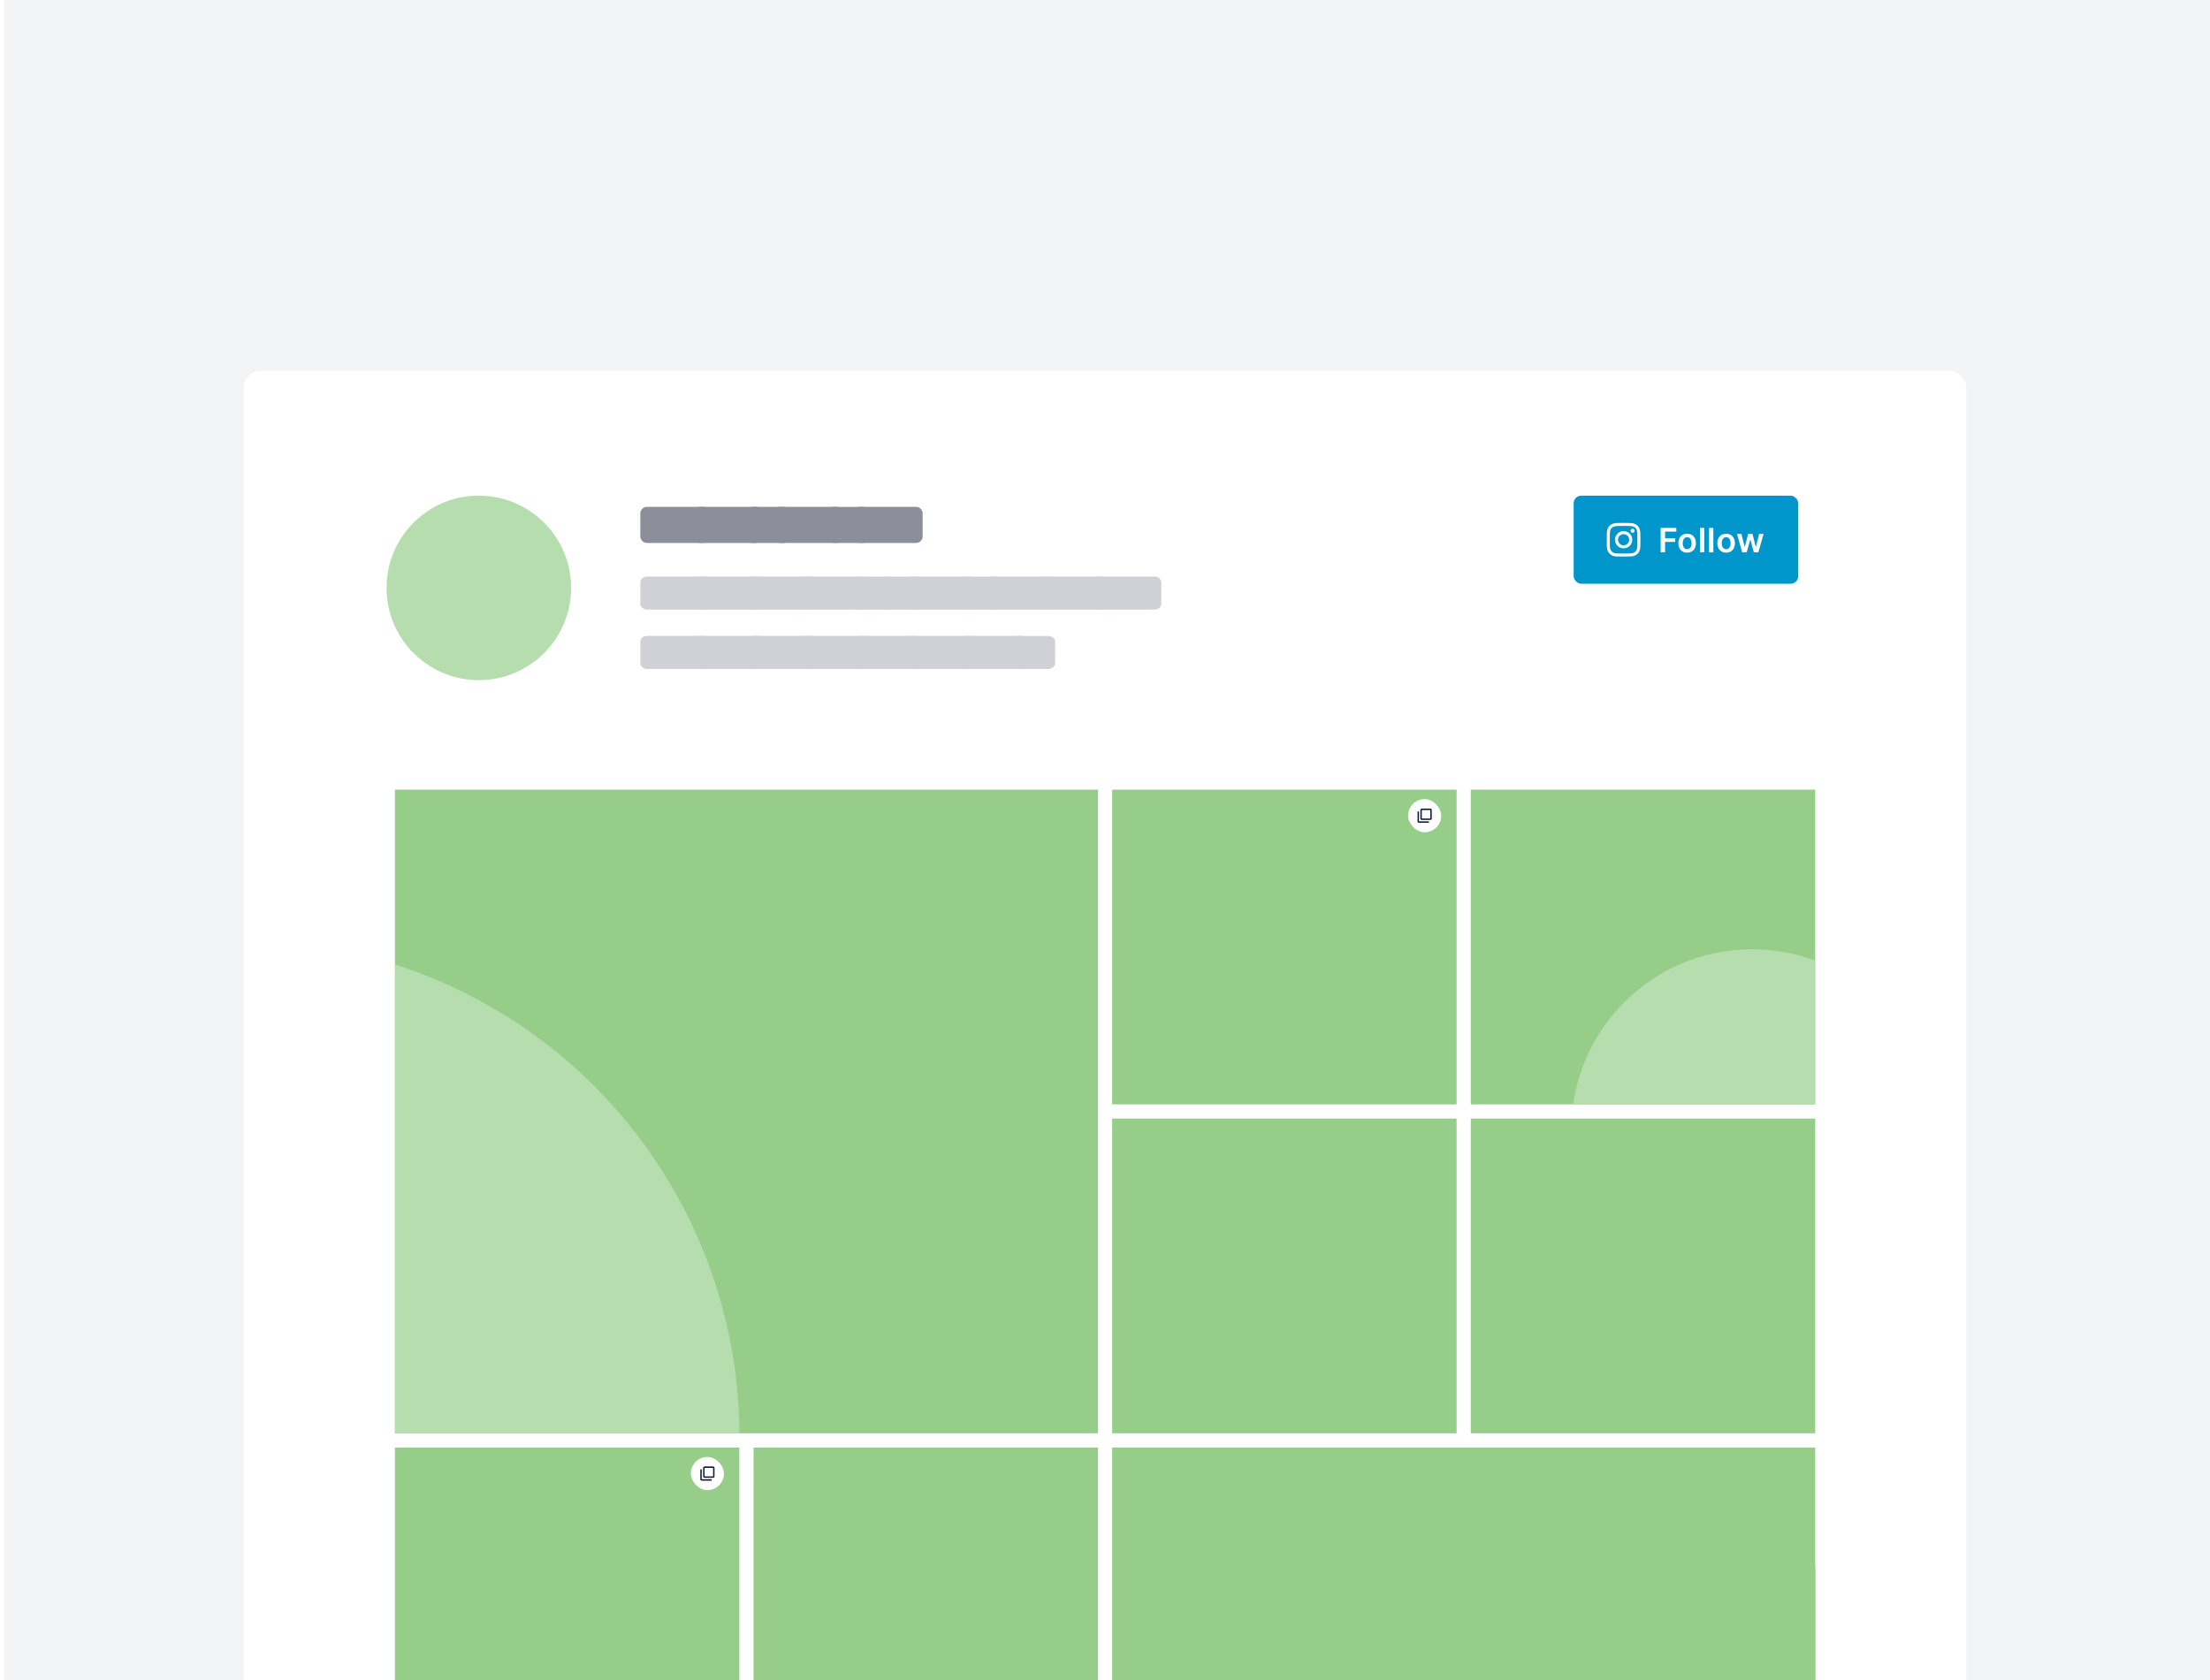
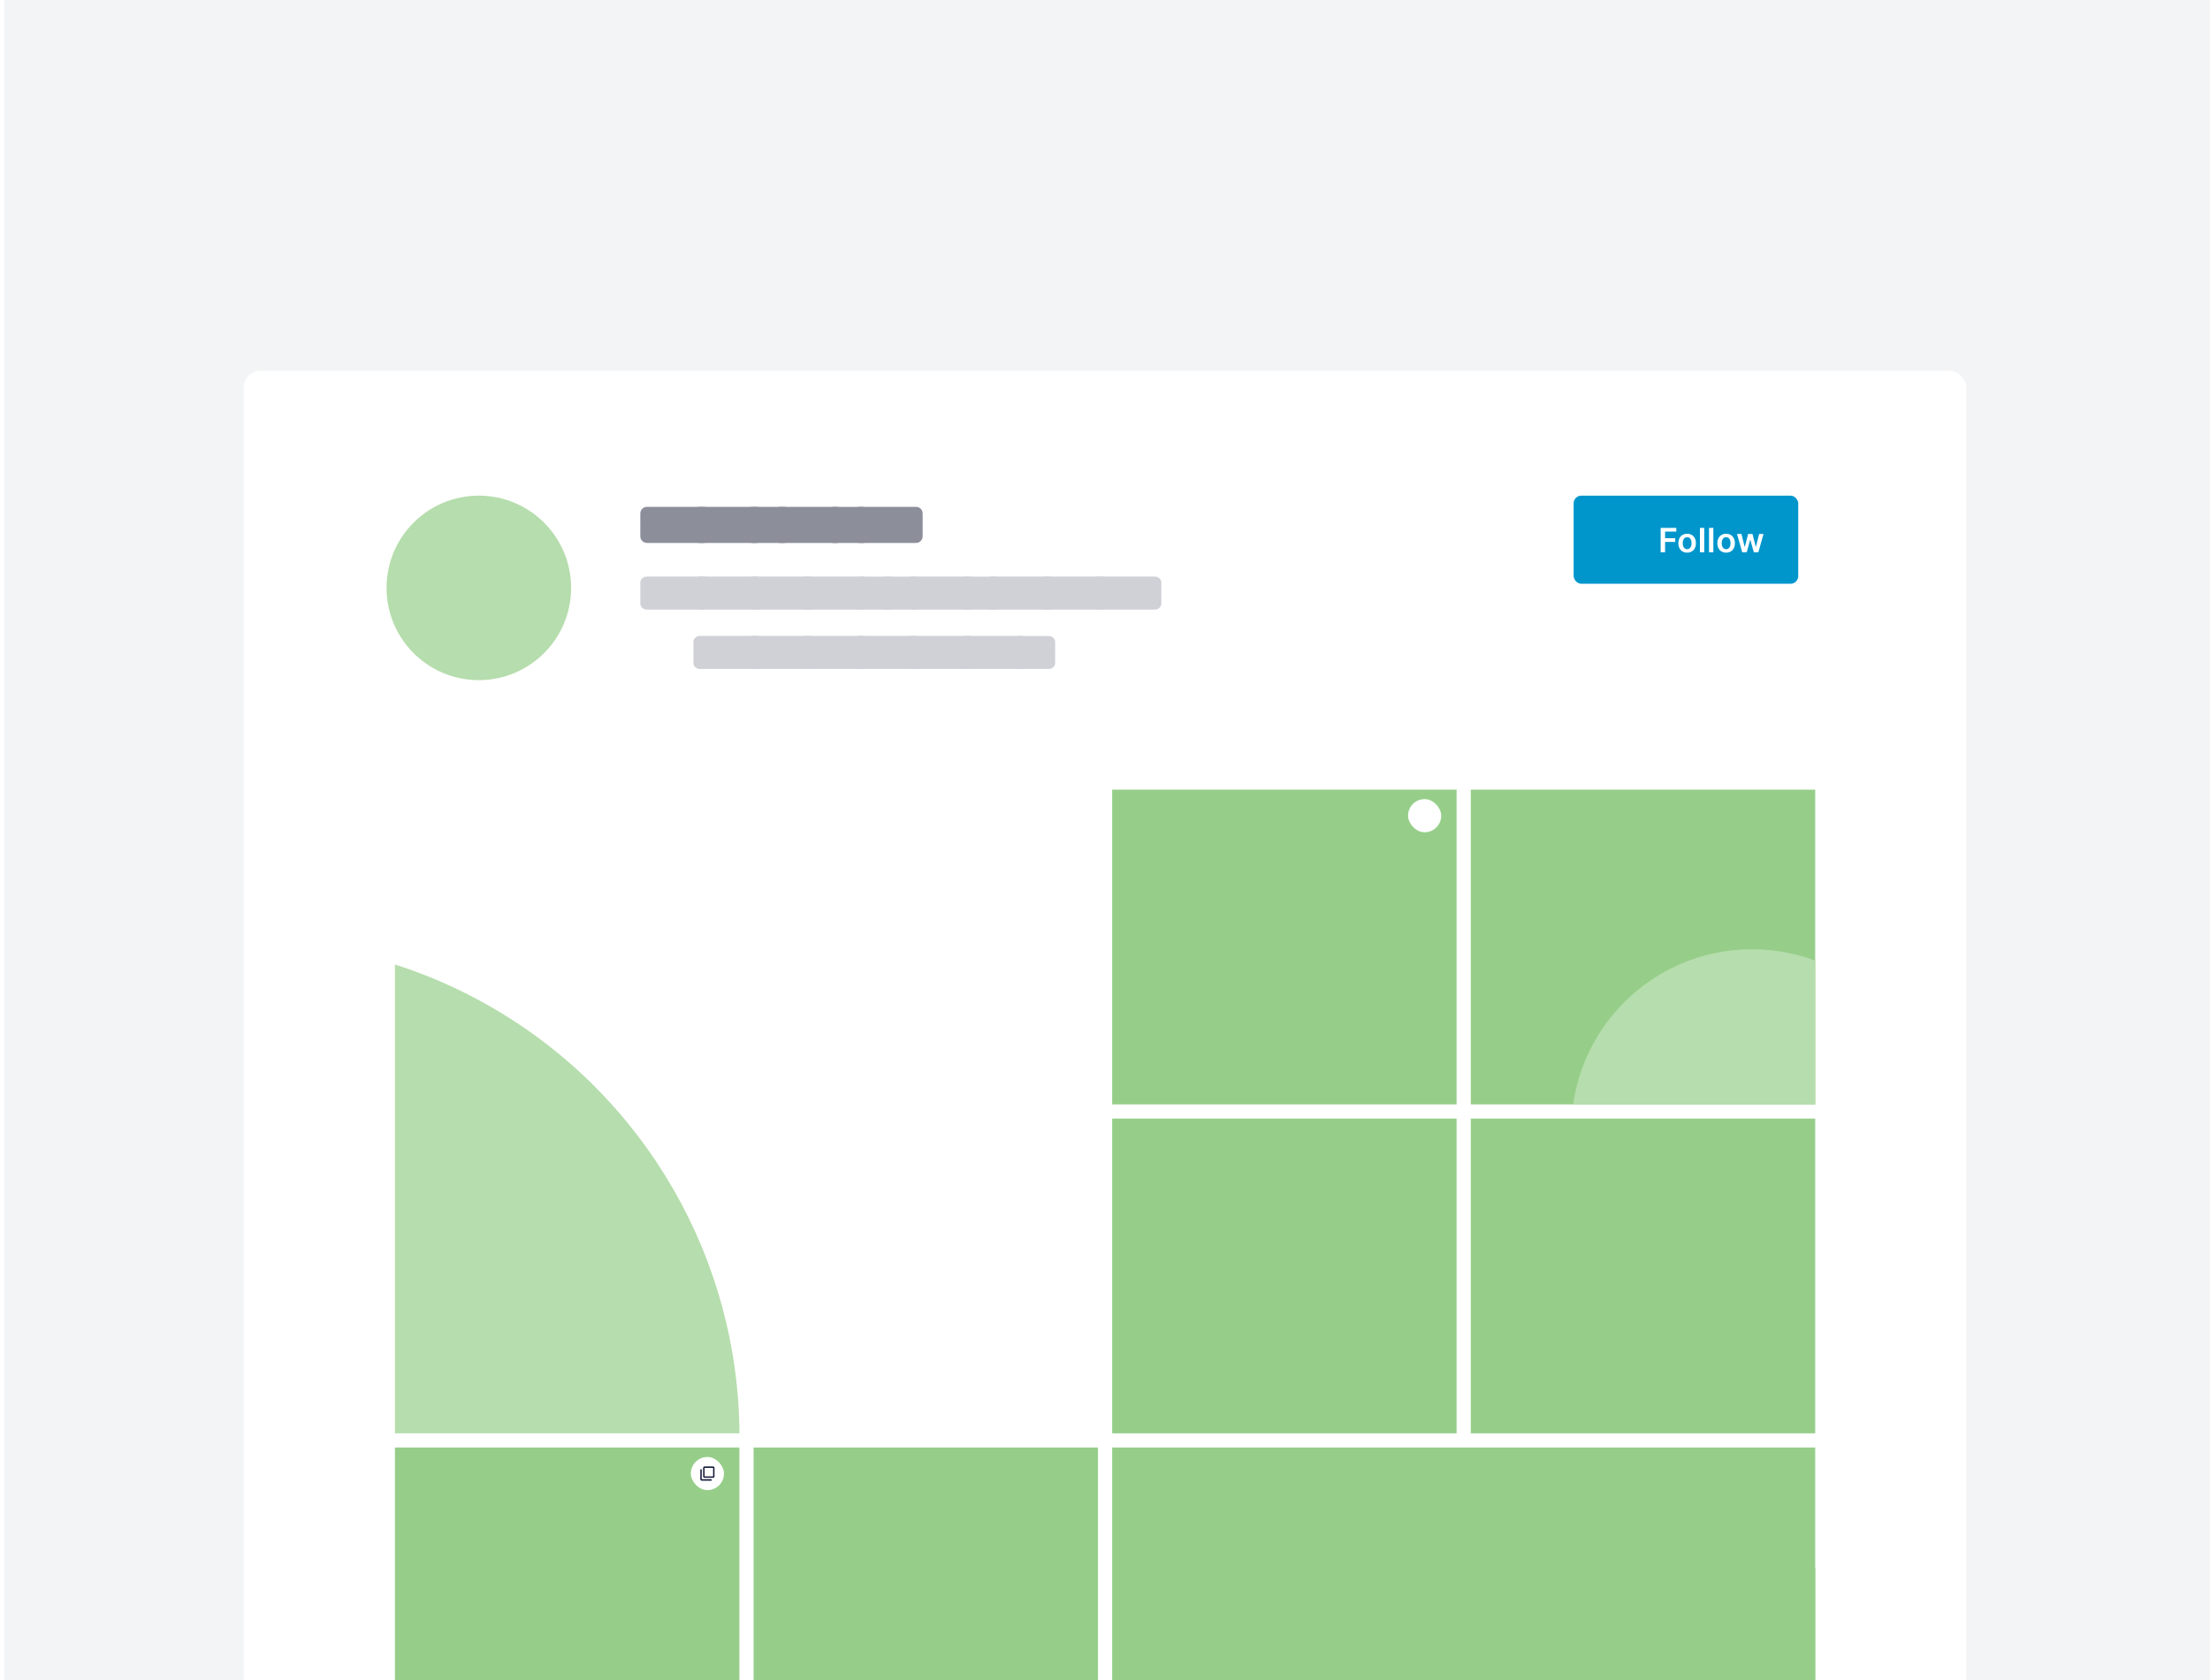
<svg xmlns="http://www.w3.org/2000/svg" width="263" height="200" viewBox="0 0 263 200" fill="none">
  <g clip-path="url(#clip0_2180_29197)">
    <rect width="262.5" height="200" transform="translate(0.5)" fill="#F3F4F5" />
    <g filter="url(#filter0_ddd_2180_29197)">
      <g clip-path="url(#clip1_2180_29197)">
        <rect x="29" y="34.143" width="205" height="175.714" rx="2" fill="white" />
        <g clip-path="url(#clip2_2180_29197)">
-           <rect width="83.664" height="76.621" transform="translate(47 84)" fill="#96CE89" />
          <circle cx="29" cy="161" r="59" fill="#B6DDAD" />
        </g>
        <g clip-path="url(#clip3_2180_29197)">
          <rect width="40.987" height="37.466" transform="translate(132.354 84)" fill="#96CE89" />
          <g clip-path="url(#clip4_2180_29197)">
            <rect x="167.566" y="85.127" width="3.944" height="3.944" rx="1.972" fill="white" />
-             <path d="M170.215 86.423V87.437H169.2V86.423H170.215ZM170.215 86.254H169.2C169.107 86.254 169.031 86.33 169.031 86.423V87.437C169.031 87.53 169.107 87.606 169.2 87.606H170.215C170.307 87.606 170.384 87.53 170.384 87.437V86.423C170.384 86.33 170.307 86.254 170.215 86.254ZM168.693 86.592V87.775C168.693 87.868 168.769 87.944 168.862 87.944H170.046V87.775H168.862V86.592H168.693Z" fill="#141B38" />
          </g>
        </g>
        <rect width="40.987" height="37.466" transform="translate(132.354 123.156)" fill="#96CE89" />
        <g clip-path="url(#clip5_2180_29197)">
          <rect width="40.987" height="37.466" transform="translate(175.031 84)" fill="#96CE89" />
          <circle cx="208.5" cy="124.5" r="21.5" fill="#B6DDAD" />
        </g>
        <rect width="40.987" height="37.466" transform="translate(175.031 123.156)" fill="#96CE89" />
        <g clip-path="url(#clip6_2180_29197)">
          <rect width="40.987" height="37.466" transform="translate(47 162.312)" fill="#96CE89" />
          <g clip-path="url(#clip7_2180_29197)">
            <rect x="82.213" y="163.438" width="3.944" height="3.944" rx="1.972" fill="white" />
            <path d="M84.861 164.734V165.749H83.847V164.734H84.861ZM84.861 164.565H83.847C83.754 164.565 83.678 164.641 83.678 164.734V165.749C83.678 165.842 83.754 165.918 83.847 165.918H84.861C84.954 165.918 85.03 165.842 85.03 165.749V164.734C85.03 164.641 84.954 164.565 84.861 164.565ZM83.34 164.903V166.087C83.34 166.18 83.416 166.256 83.509 166.256H84.692V166.087H83.509V164.903H83.34Z" fill="#141B38" />
          </g>
        </g>
        <rect width="40.987" height="37.466" transform="translate(89.678 162.312)" fill="#96CE89" />
        <g clip-path="url(#clip8_2180_29197)">
          <rect width="83.664" height="76.621" transform="translate(132.354 162.312)" fill="#96CE89" />
          <circle cx="210.354" cy="235.312" r="59" fill="#96CE89" />
        </g>
        <circle cx="56.982" cy="59.982" r="10.982" fill="#B6DDAD" />
        <path d="M76.201 51.146C76.201 50.911 76.278 50.717 76.432 50.563C76.586 50.409 76.781 50.332 77.015 50.332H83.659C83.894 50.332 84.088 50.409 84.242 50.563C84.396 50.717 84.473 50.911 84.473 51.146V53.818C84.473 54.053 84.396 54.247 84.242 54.401C84.088 54.555 83.894 54.632 83.659 54.632H77.015C76.781 54.632 76.586 54.555 76.432 54.401C76.278 54.247 76.201 54.053 76.201 53.818V51.146Z" fill="#8C8F9A" />
        <path d="M82.496 51.146C82.496 50.911 82.573 50.717 82.727 50.563C82.881 50.409 83.075 50.332 83.31 50.332H89.954C90.189 50.332 90.383 50.409 90.537 50.563C90.691 50.717 90.768 50.911 90.768 51.146V53.818C90.768 54.053 90.691 54.247 90.537 54.401C90.383 54.555 90.189 54.632 89.954 54.632H83.31C83.075 54.632 82.881 54.555 82.727 54.401C82.573 54.247 82.496 54.053 82.496 53.818V51.146Z" fill="#8C8F9A" />
        <path d="M88.791 51.146C88.791 50.911 88.868 50.717 89.022 50.563C89.176 50.409 89.37 50.332 89.605 50.332H93.249C93.484 50.332 93.678 50.409 93.832 50.563C93.986 50.717 94.063 50.911 94.063 51.146V53.818C94.063 54.053 93.986 54.247 93.832 54.401C93.678 54.555 93.484 54.632 93.249 54.632H89.605C89.37 54.632 89.176 54.555 89.022 54.401C88.868 54.247 88.791 54.053 88.791 53.818V51.146Z" fill="#8C8F9A" />
        <path d="M92.086 51.146C92.086 50.911 92.163 50.717 92.317 50.563C92.471 50.409 92.665 50.332 92.9 50.332H99.544C99.779 50.332 99.973 50.409 100.127 50.563C100.281 50.717 100.358 50.911 100.358 51.146V53.818C100.358 54.053 100.281 54.247 100.127 54.401C99.973 54.555 99.779 54.632 99.544 54.632H92.9C92.665 54.632 92.471 54.555 92.317 54.401C92.163 54.247 92.086 54.053 92.086 53.818V51.146Z" fill="#8C8F9A" />
        <path d="M98.381 51.157C98.381 50.922 98.458 50.728 98.612 50.574C98.766 50.42 98.96 50.343 99.195 50.343H102.693C102.928 50.343 103.122 50.42 103.276 50.574C103.43 50.728 103.507 50.922 103.507 51.157V53.818C103.507 54.053 103.43 54.247 103.276 54.401C103.122 54.555 102.928 54.632 102.693 54.632H99.195C98.96 54.632 98.766 54.555 98.612 54.401C98.458 54.247 98.381 54.053 98.381 53.818V51.157Z" fill="#8C8F9A" />
        <path d="M101.528 51.146C101.528 50.911 101.605 50.717 101.759 50.563C101.913 50.409 102.108 50.332 102.342 50.332H108.986C109.221 50.332 109.415 50.409 109.569 50.563C109.723 50.717 109.8 50.911 109.8 51.146V53.818C109.8 54.053 109.723 54.247 109.569 54.401C109.415 54.555 109.221 54.632 108.986 54.632H102.342C102.108 54.632 101.913 54.555 101.759 54.401C101.605 54.247 101.528 54.053 101.528 53.818V51.146Z" fill="#8C8F9A" />
        <path d="M76.201 59.353C76.201 59.145 76.278 58.973 76.433 58.837C76.588 58.7 76.783 58.632 77.018 58.632H83.686C83.921 58.632 84.116 58.7 84.271 58.837C84.425 58.973 84.503 59.145 84.503 59.353V61.845C84.503 62.053 84.425 62.225 84.271 62.362C84.116 62.498 83.921 62.566 83.686 62.566H77.018C76.783 62.566 76.588 62.498 76.433 62.362C76.278 62.225 76.201 62.053 76.201 61.845V59.353Z" fill="#D0D1D7" />
        <path d="M82.519 59.353C82.519 59.145 82.596 58.973 82.751 58.837C82.905 58.7 83.1 58.632 83.335 58.632H90.003C90.239 58.632 90.434 58.7 90.588 58.837C90.743 58.973 90.82 59.145 90.82 59.353V61.845C90.82 62.053 90.743 62.225 90.588 62.362C90.434 62.498 90.239 62.566 90.003 62.566H83.335C83.1 62.566 82.905 62.498 82.751 62.362C82.596 62.225 82.519 62.053 82.519 61.845V59.353Z" fill="#D0D1D7" />
        <path d="M88.836 59.353C88.836 59.145 88.913 58.973 89.068 58.837C89.222 58.7 89.418 58.632 89.653 58.632H96.321C96.556 58.632 96.751 58.7 96.906 58.837C97.06 58.973 97.138 59.145 97.138 59.353V61.845C97.138 62.053 97.06 62.225 96.906 62.362C96.751 62.498 96.556 62.566 96.321 62.566H89.653C89.418 62.566 89.222 62.498 89.068 62.362C88.913 62.225 88.836 62.053 88.836 61.845V59.353Z" fill="#D0D1D7" />
        <path d="M95.153 59.353C95.153 59.145 95.231 58.973 95.385 58.837C95.54 58.7 95.735 58.632 95.971 58.632H102.638C102.874 58.632 103.069 58.7 103.223 58.837C103.378 58.973 103.455 59.145 103.455 59.353V61.845C103.455 62.053 103.378 62.225 103.223 62.362C103.069 62.498 102.874 62.566 102.638 62.566H95.971C95.735 62.566 95.54 62.498 95.385 62.362C95.231 62.225 95.153 62.053 95.153 61.845V59.353Z" fill="#D0D1D7" />
        <path d="M101.471 59.363C101.471 59.155 101.548 58.983 101.703 58.846C101.857 58.71 102.052 58.642 102.288 58.642H105.798C106.034 58.642 106.229 58.71 106.384 58.846C106.538 58.983 106.615 59.155 106.615 59.363V61.845C106.615 62.053 106.538 62.225 106.384 62.362C106.229 62.498 106.034 62.566 105.798 62.566H102.288C102.052 62.566 101.857 62.498 101.703 62.362C101.548 62.225 101.471 62.053 101.471 61.845V59.363Z" fill="#D0D1D7" />
        <path d="M104.63 59.363C104.63 59.155 104.707 58.983 104.862 58.846C105.016 58.71 105.211 58.642 105.447 58.642H108.957C109.193 58.642 109.388 58.71 109.542 58.846C109.697 58.983 109.774 59.155 109.774 59.363V61.845C109.774 62.053 109.697 62.225 109.542 62.362C109.388 62.498 109.193 62.566 108.957 62.566H105.447C105.211 62.566 105.016 62.498 104.862 62.362C104.707 62.225 104.63 62.053 104.63 61.845V59.363Z" fill="#D0D1D7" />
        <path d="M107.788 59.353C107.788 59.145 107.866 58.973 108.02 58.837C108.175 58.7 108.37 58.632 108.605 58.632H115.273C115.509 58.632 115.704 58.7 115.858 58.837C116.013 58.973 116.09 59.145 116.09 59.353V61.845C116.09 62.053 116.013 62.225 115.858 62.362C115.704 62.498 115.509 62.566 115.273 62.566H108.605C108.37 62.566 108.175 62.498 108.02 62.362C107.866 62.225 107.788 62.053 107.788 61.845V59.353Z" fill="#D0D1D7" />
        <path d="M114.106 59.363C114.106 59.155 114.183 58.983 114.338 58.846C114.492 58.71 114.687 58.642 114.923 58.642H118.433C118.669 58.642 118.864 58.71 119.018 58.846C119.173 58.983 119.25 59.155 119.25 59.363V61.845C119.25 62.053 119.173 62.225 119.018 62.362C118.864 62.498 118.669 62.566 118.433 62.566H114.923C114.687 62.566 114.492 62.498 114.338 62.362C114.183 62.225 114.106 62.053 114.106 61.845V59.363Z" fill="#D0D1D7" />
        <path d="M117.265 59.353C117.265 59.145 117.342 58.973 117.496 58.837C117.651 58.7 117.846 58.632 118.082 58.632H124.749C124.985 58.632 125.18 58.7 125.334 58.837C125.489 58.973 125.566 59.145 125.566 59.353V61.845C125.566 62.053 125.489 62.225 125.334 62.362C125.18 62.498 124.985 62.566 124.749 62.566H118.082C117.846 62.566 117.651 62.498 117.496 62.362C117.342 62.225 117.265 62.053 117.265 61.845V59.353Z" fill="#D0D1D7" />
        <path d="M123.582 59.353C123.582 59.145 123.659 58.973 123.814 58.837C123.968 58.7 124.164 58.632 124.399 58.632H131.067C131.302 58.632 131.497 58.7 131.652 58.837C131.806 58.973 131.884 59.145 131.884 59.353V61.845C131.884 62.053 131.806 62.225 131.652 62.362C131.497 62.498 131.302 62.566 131.067 62.566H124.399C124.164 62.566 123.968 62.498 123.814 62.362C123.659 62.225 123.582 62.053 123.582 61.845V59.353Z" fill="#D0D1D7" />
        <path d="M129.9 59.353C129.9 59.145 129.977 58.973 130.131 58.837C130.286 58.7 130.481 58.632 130.716 58.632H137.384C137.62 58.632 137.815 58.7 137.969 58.837C138.124 58.973 138.201 59.145 138.201 59.353V61.845C138.201 62.053 138.124 62.225 137.969 62.362C137.815 62.498 137.62 62.566 137.384 62.566H130.716C130.481 62.566 130.286 62.498 130.131 62.362C129.977 62.225 129.9 62.053 129.9 61.845V59.353Z" fill="#D0D1D7" />
-         <path d="M76.201 66.419C76.201 66.211 76.278 66.039 76.433 65.902C76.588 65.766 76.783 65.697 77.018 65.697H83.686C83.921 65.697 84.116 65.766 84.271 65.902C84.425 66.039 84.503 66.211 84.503 66.419V68.91C84.503 69.118 84.425 69.291 84.271 69.427C84.116 69.564 83.921 69.632 83.686 69.632H77.018C76.783 69.632 76.588 69.564 76.433 69.427C76.278 69.291 76.201 69.118 76.201 68.91V66.419Z" fill="#D0D1D7" />
        <path d="M82.519 66.419C82.519 66.211 82.596 66.039 82.751 65.902C82.905 65.766 83.1 65.697 83.335 65.697H90.003C90.239 65.697 90.434 65.766 90.588 65.902C90.743 66.039 90.82 66.211 90.82 66.419V68.91C90.82 69.118 90.743 69.291 90.588 69.427C90.434 69.564 90.239 69.632 90.003 69.632H83.335C83.1 69.632 82.905 69.564 82.751 69.427C82.596 69.291 82.519 69.118 82.519 68.91V66.419Z" fill="#D0D1D7" />
        <path d="M88.836 66.419C88.836 66.211 88.913 66.039 89.068 65.902C89.222 65.766 89.418 65.697 89.653 65.697H96.321C96.556 65.697 96.751 65.766 96.906 65.902C97.06 66.039 97.138 66.211 97.138 66.419V68.91C97.138 69.118 97.06 69.291 96.906 69.427C96.751 69.564 96.556 69.632 96.321 69.632H89.653C89.418 69.632 89.222 69.564 89.068 69.427C88.913 69.291 88.836 69.118 88.836 68.91V66.419Z" fill="#D0D1D7" />
        <path d="M95.153 66.419C95.153 66.211 95.231 66.039 95.385 65.902C95.54 65.766 95.735 65.697 95.971 65.697H102.638C102.874 65.697 103.069 65.766 103.223 65.902C103.378 66.039 103.455 66.211 103.455 66.419V68.91C103.455 69.118 103.378 69.291 103.223 69.427C103.069 69.564 102.874 69.632 102.638 69.632H95.971C95.735 69.632 95.54 69.564 95.385 69.427C95.231 69.291 95.153 69.118 95.153 68.91V66.419Z" fill="#D0D1D7" />
        <path d="M101.471 66.419C101.471 66.211 101.548 66.039 101.703 65.902C101.857 65.766 102.052 65.697 102.288 65.697H108.956C109.191 65.697 109.386 65.766 109.541 65.902C109.695 66.039 109.773 66.211 109.773 66.419V68.91C109.773 69.118 109.695 69.291 109.541 69.427C109.386 69.564 109.191 69.632 108.956 69.632H102.288C102.052 69.632 101.857 69.564 101.703 69.427C101.548 69.291 101.471 69.118 101.471 68.91V66.419Z" fill="#D0D1D7" />
        <path d="M107.788 66.419C107.788 66.211 107.866 66.039 108.02 65.902C108.175 65.766 108.37 65.697 108.605 65.697H115.273C115.509 65.697 115.704 65.766 115.858 65.902C116.013 66.039 116.09 66.211 116.09 66.419V68.91C116.09 69.118 116.013 69.291 115.858 69.427C115.704 69.564 115.509 69.632 115.273 69.632H108.605C108.37 69.632 108.175 69.564 108.02 69.427C107.866 69.291 107.788 69.118 107.788 68.91V66.419Z" fill="#D0D1D7" />
        <path d="M114.106 66.419C114.106 66.211 114.183 66.039 114.338 65.902C114.492 65.766 114.687 65.697 114.923 65.697H121.591C121.826 65.697 122.021 65.766 122.176 65.902C122.33 66.039 122.408 66.211 122.408 66.419V68.91C122.408 69.118 122.33 69.291 122.176 69.427C122.021 69.564 121.826 69.632 121.591 69.632H114.923C114.687 69.632 114.492 69.564 114.338 69.427C114.183 69.291 114.106 69.118 114.106 68.91V66.419Z" fill="#D0D1D7" />
        <path d="M120.423 66.429C120.423 66.221 120.501 66.048 120.655 65.912C120.81 65.775 121.005 65.707 121.24 65.707H124.751C124.986 65.707 125.181 65.775 125.336 65.912C125.49 66.048 125.568 66.221 125.568 66.429V68.91C125.568 69.118 125.49 69.291 125.336 69.427C125.181 69.564 124.986 69.632 124.751 69.632H121.24C121.005 69.632 120.81 69.564 120.655 69.427C120.501 69.291 120.423 69.118 120.423 68.91V66.429Z" fill="#D0D1D7" />
        <rect x="187.271" y="49" width="26.728" height="10.491" rx="0.915" fill="#0096CC" />
        <g clip-path="url(#clip9_2180_29197)">
-           <path d="M193.219 53.218C192.647 53.218 192.192 53.682 192.192 54.245C192.192 54.818 192.647 55.273 193.219 55.273C193.782 55.273 194.247 54.818 194.247 54.245C194.247 53.682 193.782 53.218 193.219 53.218ZM193.219 54.916C192.853 54.916 192.549 54.621 192.549 54.245C192.549 53.879 192.844 53.584 193.219 53.584C193.586 53.584 193.881 53.879 193.881 54.245C193.881 54.621 193.586 54.916 193.219 54.916ZM194.524 53.182C194.524 53.048 194.417 52.941 194.283 52.941C194.149 52.941 194.042 53.048 194.042 53.182C194.042 53.316 194.149 53.423 194.283 53.423C194.417 53.423 194.524 53.316 194.524 53.182ZM195.203 53.423C195.186 53.102 195.114 52.816 194.882 52.583C194.649 52.351 194.363 52.279 194.042 52.261C193.711 52.244 192.719 52.244 192.388 52.261C192.066 52.279 191.789 52.351 191.548 52.583C191.316 52.816 191.244 53.102 191.226 53.423C191.208 53.754 191.208 54.746 191.226 55.077C191.244 55.398 191.316 55.675 191.548 55.917C191.789 56.149 192.066 56.221 192.388 56.239C192.719 56.256 193.711 56.256 194.042 56.239C194.363 56.221 194.649 56.149 194.882 55.917C195.114 55.675 195.186 55.398 195.203 55.077C195.221 54.746 195.221 53.754 195.203 53.423ZM194.774 55.425C194.712 55.604 194.569 55.738 194.399 55.81C194.131 55.917 193.505 55.89 193.219 55.89C192.924 55.89 192.299 55.917 192.04 55.81C191.861 55.738 191.727 55.604 191.655 55.425C191.548 55.166 191.575 54.541 191.575 54.245C191.575 53.959 191.548 53.334 191.655 53.066C191.727 52.896 191.861 52.762 192.04 52.69C192.299 52.583 192.924 52.61 193.219 52.61C193.505 52.61 194.131 52.583 194.399 52.69C194.569 52.753 194.703 52.896 194.774 53.066C194.882 53.334 194.855 53.959 194.855 54.245C194.855 54.541 194.882 55.166 194.774 55.425Z" fill="white" />
-         </g>
+           </g>
        <path d="M197.625 55.745H198.152V54.509H199.361V54.068H198.152V53.278H199.488V52.836H197.625V55.745ZM200.777 55.788C201.417 55.788 201.823 55.337 201.823 54.663C201.823 53.987 201.417 53.535 200.777 53.535C200.138 53.535 199.732 53.987 199.732 54.663C199.732 55.337 200.138 55.788 200.777 55.788ZM200.78 55.376C200.427 55.376 200.253 55.06 200.253 54.661C200.253 54.262 200.427 53.943 200.78 53.943C201.128 53.943 201.302 54.262 201.302 54.661C201.302 55.06 201.128 55.376 200.78 55.376ZM202.813 52.836H202.299V55.745H202.813V52.836ZM203.896 52.836H203.382V55.745H203.896V52.836ZM205.417 55.788C206.056 55.788 206.462 55.337 206.462 54.663C206.462 53.987 206.056 53.535 205.417 53.535C204.778 53.535 204.371 53.987 204.371 54.663C204.371 55.337 204.778 55.788 205.417 55.788ZM205.42 55.376C205.066 55.376 204.893 55.06 204.893 54.661C204.893 54.262 205.066 53.943 205.42 53.943C205.768 53.943 205.941 54.262 205.941 54.661C205.941 55.06 205.768 55.376 205.42 55.376ZM207.331 55.745H207.867L208.277 54.271H208.306L208.715 55.745H209.251L209.869 53.563H209.343L208.965 55.089H208.944L208.552 53.563H208.034L207.642 55.097H207.622L207.238 53.563H206.714L207.331 55.745Z" fill="white" />
      </g>
    </g>
  </g>
  <defs>
    <filter id="filter0_ddd_2180_29197" x="16" y="27.143" width="231" height="201.714" filterUnits="userSpaceOnUse" color-interpolation-filters="sRGB">
      <feFlood flood-opacity="0" result="BackgroundImageFix" />
      <feColorMatrix in="SourceAlpha" type="matrix" values="0 0 0 0 0 0 0 0 0 0 0 0 0 0 0 0 0 0 127 0" result="hardAlpha" />
      <feOffset dy="6" />
      <feGaussianBlur stdDeviation="6.5" />
      <feColorMatrix type="matrix" values="0 0 0 0 0 0 0 0 0 0 0 0 0 0 0 0 0 0 0.03 0" />
      <feBlend mode="normal" in2="BackgroundImageFix" result="effect1_dropShadow_2180_29197" />
      <feColorMatrix in="SourceAlpha" type="matrix" values="0 0 0 0 0 0 0 0 0 0 0 0 0 0 0 0 0 0 127 0" result="hardAlpha" />
      <feOffset dy="1" />
      <feGaussianBlur stdDeviation="1" />
      <feColorMatrix type="matrix" values="0 0 0 0 0 0 0 0 0 0 0 0 0 0 0 0 0 0 0.11 0" />
      <feBlend mode="normal" in2="effect1_dropShadow_2180_29197" result="effect2_dropShadow_2180_29197" />
      <feColorMatrix in="SourceAlpha" type="matrix" values="0 0 0 0 0 0 0 0 0 0 0 0 0 0 0 0 0 0 127 0" result="hardAlpha" />
      <feOffset dy="3" />
      <feGaussianBlur stdDeviation="3" />
      <feColorMatrix type="matrix" values="0 0 0 0 0 0 0 0 0 0 0 0 0 0 0 0 0 0 0.04 0" />
      <feBlend mode="normal" in2="effect2_dropShadow_2180_29197" result="effect3_dropShadow_2180_29197" />
      <feBlend mode="normal" in="SourceGraphic" in2="effect3_dropShadow_2180_29197" result="shape" />
    </filter>
    <clipPath id="clip0_2180_29197">
      <rect width="262.5" height="200" fill="white" transform="translate(0.5)" />
    </clipPath>
    <clipPath id="clip1_2180_29197">
      <rect x="29" y="34.143" width="205" height="175.714" rx="2" fill="white" />
    </clipPath>
    <clipPath id="clip2_2180_29197">
      <rect width="83.664" height="76.621" fill="white" transform="translate(47 84)" />
    </clipPath>
    <clipPath id="clip3_2180_29197">
      <rect width="40.987" height="37.466" fill="white" transform="translate(132.354 84)" />
    </clipPath>
    <clipPath id="clip4_2180_29197">
      <rect x="167.566" y="85.127" width="3.944" height="3.944" rx="1.972" fill="white" />
    </clipPath>
    <clipPath id="clip5_2180_29197">
      <rect width="40.987" height="37.466" fill="white" transform="translate(175.031 84)" />
    </clipPath>
    <clipPath id="clip6_2180_29197">
      <rect width="40.987" height="37.466" fill="white" transform="translate(47 162.312)" />
    </clipPath>
    <clipPath id="clip7_2180_29197">
      <rect x="82.213" y="163.438" width="3.944" height="3.944" rx="1.972" fill="white" />
    </clipPath>
    <clipPath id="clip8_2180_29197">
      <rect width="83.664" height="76.621" fill="white" transform="translate(132.354 162.312)" />
    </clipPath>
    <clipPath id="clip9_2180_29197">
      <rect width="4.576" height="4.576" fill="white" transform="translate(190.932 51.958)" />
    </clipPath>
  </defs>
</svg>